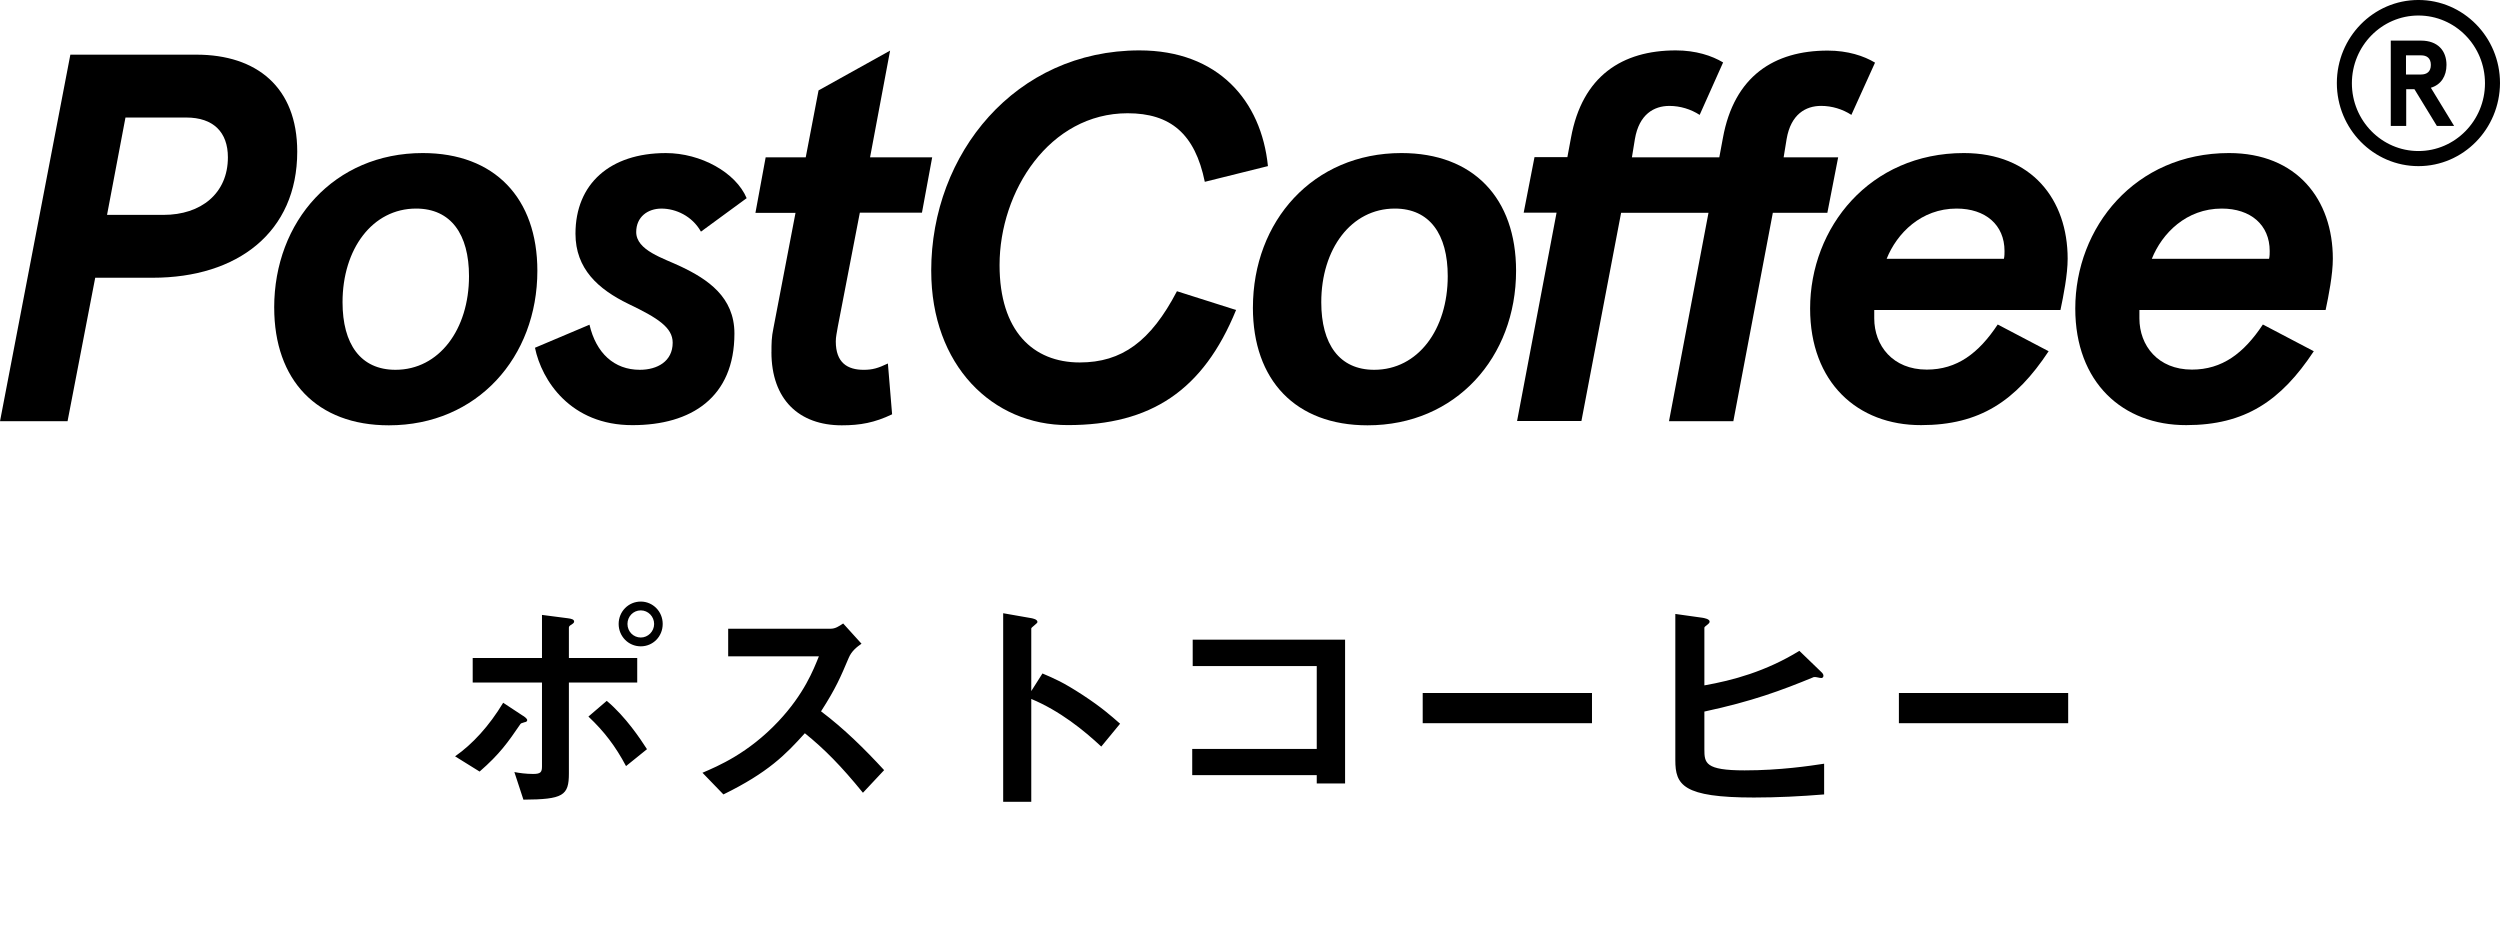
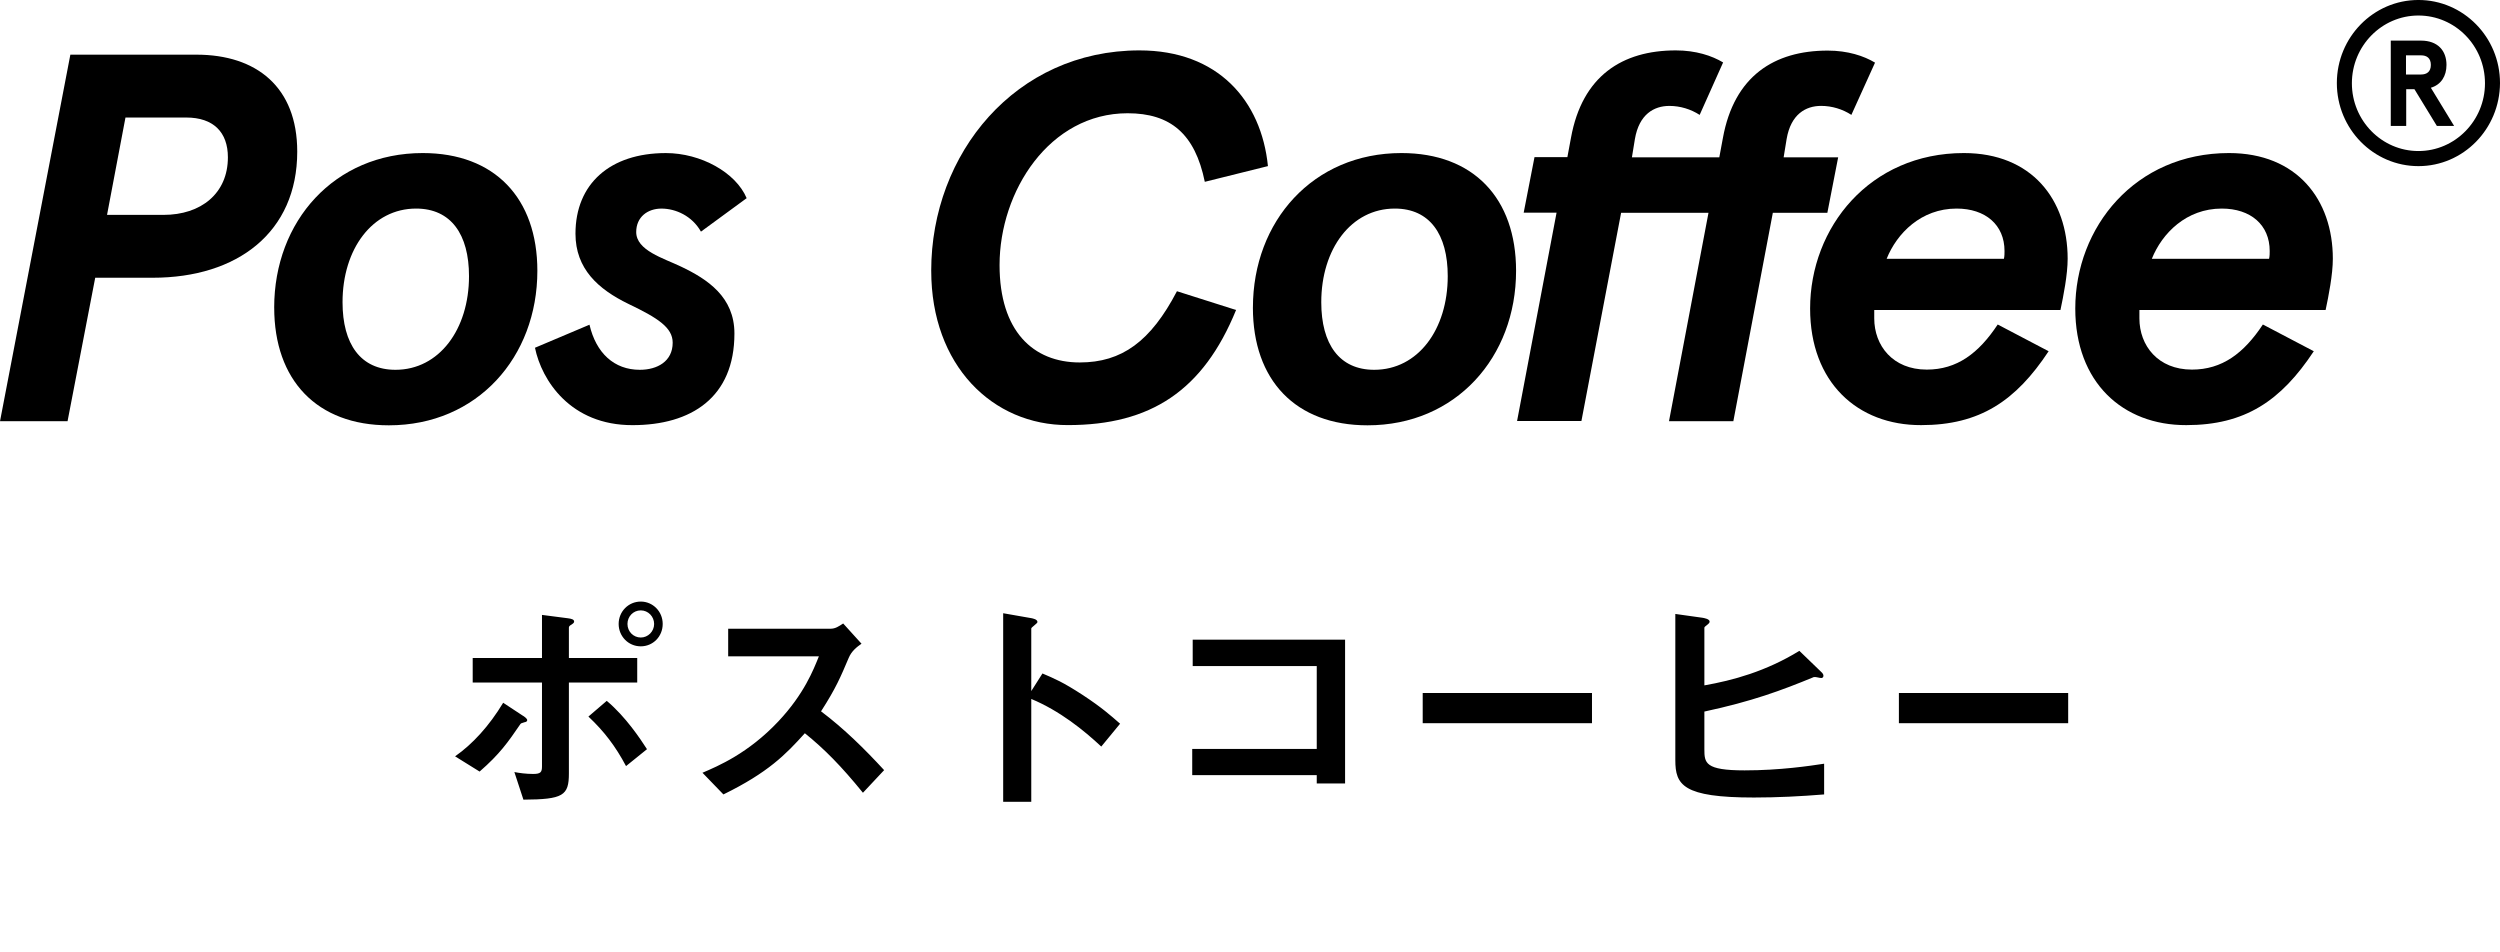
<svg xmlns="http://www.w3.org/2000/svg" fill="none" height="48" viewBox="0 0 126 48" width="126">
  <g fill="#000">
    <path d="m3.546 2.755h6.354c3.031 0 5.081 1.636 5.081 4.886 0 4.063-3.01 6.357-7.283 6.357h-2.899l-1.394 7.231h-3.404zm4.697 8.075c1.889 0 3.243-1.08 3.243-2.901 0-1.265-.727-2.006-2.101-2.006h-3.061l-.929 4.907z" />
    <path d="m13.819 15.501c0-4.351 3.031-7.787 7.486-7.787 3.627 0 5.778 2.273 5.778 5.935 0 4.351-3.03 7.787-7.485 7.787-3.627 0-5.778-2.273-5.778-5.935zm9.819-1.584c0-2.109-.909-3.405-2.667-3.405-2.202 0-3.707 2.037-3.707 4.721 0 2.109.909 3.405 2.667 3.405 2.202 0 3.707-2.037 3.707-4.721z" />
    <path d="m26.962 17.527 2.748-1.162c.333 1.43 1.242 2.273 2.536 2.273.879 0 1.657-.422 1.657-1.368 0-.761-.748-1.245-2.232-1.954-1.525-.741-2.667-1.769-2.667-3.538 0-2.51 1.738-4.063 4.556-4.063 1.758 0 3.526.977 4.071 2.273l-2.303 1.687c-.445-.792-1.273-1.162-1.99-1.162-.697 0-1.273.422-1.273 1.183 0 .926 1.374 1.317 2.253 1.738 1.344.638 2.697 1.533 2.697 3.374 0 3.22-2.172 4.619-5.132 4.619-3.132.01-4.586-2.263-4.92-3.899z" />
-     <path d="m38.882 17.743c0-.422 0-.741.101-1.214l1.111-5.801h-2.02l.515-2.798h2.02l.646-3.374 3.606-2.006-1.01 5.38h3.131l-.515 2.788h-3.131l-1.111 5.75c-.051.319-.101.504-.101.741 0 1.08.596 1.43 1.404 1.43.445 0 .727-.082 1.222-.319l.212 2.561c-.879.422-1.606.555-2.536.555-2.152 0-3.546-1.296-3.546-3.693z" />
    <path d="m46.933 13.649c0-5.915 4.253-11.109 10.496-11.109 3.96 0 6.142 2.53 6.475 5.832l-3.182.792c-.495-2.428-1.738-3.456-3.889-3.456-3.94 0-6.455 3.929-6.455 7.653 0 3.322 1.687 4.907 4.041 4.907 2.121 0 3.576-1.059 4.899-3.59l2.98.946c-1.657 4.063-4.303 5.801-8.475 5.801-3.798.01-6.889-3.004-6.889-7.777z" />
    <path d="m63.147 15.501c0-4.351 3.03-7.787 7.485-7.787 3.627 0 5.778 2.273 5.778 5.935 0 4.351-3.031 7.787-7.486 7.787-3.627 0-5.778-2.273-5.778-5.935zm9.819-1.584c0-2.109-.909-3.405-2.667-3.405-2.202 0-3.707 2.037-3.707 4.721 0 2.109.909 3.405 2.667 3.405 2.212 0 3.707-2.037 3.707-4.721z" />
    <path d="m78.451 10.718h-1.657l.545-2.798h1.657l.182-.977c.566-3.117 2.586-4.403 5.283-4.403 1.01 0 1.818.267 2.384.607l-1.182 2.644c-.445-.288-.98-.453-1.525-.453-.778 0-1.525.422-1.738 1.666l-.151.926h4.404l.182-.977c.566-3.117 2.586-4.403 5.283-4.403 1.01 0 1.818.267 2.384.607l-1.192 2.633c-.445-.288-.98-.453-1.525-.453-.778 0-1.525.422-1.738 1.666l-.151.926h2.748l-.545 2.798h-2.748l-1.99 10.502h-3.243l1.99-10.502h-4.404l-2 10.492h-3.243z" />
    <path d="m91.23 15.552c0-4.094 3.01-7.838 7.748-7.838 3.424 0 5.232 2.345 5.232 5.328 0 .792-.212 1.872-.363 2.582h-9.385v.422c0 1.368.929 2.582 2.647 2.582 1.525 0 2.616-.823 3.576-2.273l2.566 1.347c-1.657 2.51-3.475 3.724-6.425 3.724-3.212.01-5.596-2.16-5.596-5.873zm9.768-2.51c.03-.134.03-.268.03-.391 0-1.317-.959-2.139-2.414-2.139-1.788 0-3.01 1.245-3.526 2.53z" />
    <path d="m104.594 15.552c0-4.094 3.01-7.838 7.748-7.838 3.424 0 5.233 2.345 5.233 5.328 0 .792-.213 1.872-.364 2.582h-9.385v.422c0 1.368.93 2.582 2.647 2.582 1.525 0 2.616-.823 3.576-2.273l2.566 1.347c-1.657 2.51-3.475 3.724-6.425 3.724-3.212.01-5.596-2.16-5.596-5.873zm9.768-2.51c.031-.134.031-.268.031-.391 0-1.317-.96-2.139-2.415-2.139-1.788 0-3.01 1.245-3.525 2.53z" />
    <path d="m120.485 2.047h1.535c.839 0 1.283.504 1.283 1.224 0 .566-.273.998-.788 1.152l1.172 1.924h-.869l-1.131-1.852h-.414v1.852h-.778v-4.3zm1.535 1.708c.283 0 .495-.134.495-.483 0-.35-.212-.483-.495-.483h-.758v.967z" />
    <path d="m121.889 8.373c-2.263 0-4.112-1.872-4.112-4.187 0-2.304 1.839-4.187 4.112-4.187 2.263 0 4.111 1.872 4.111 4.187-.01 2.314-1.848 4.187-4.111 4.187zm0-7.591c-1.849 0-3.354 1.533-3.354 3.415s1.505 3.415 3.354 3.415c1.848 0 3.354-1.533 3.354-3.415 0-1.893-1.506-3.415-3.354-3.415z" />
    <path d="m33.4 31.447c0-.636-.504-1.128-1.104-1.128-.624 0-1.116.504-1.116 1.128 0 .612.48 1.128 1.116 1.128.612 0 1.104-.492 1.104-1.128zm-.432 0c0 .384-.312.684-.672.684-.372 0-.672-.3-.672-.684 0-.372.288-.684.672-.684.372 0 .672.312.672.684zm-.36 6.312c-.324-.504-1.068-1.632-2.028-2.436l-.924.792c.792.744 1.368 1.5 1.896 2.496zm-.492-3.36v-1.236h-3.444v-1.536c0-.06.06-.108.108-.132.108-.072.156-.108.156-.168 0-.108-.132-.144-.324-.168l-1.296-.168v2.172h-3.492v1.236h3.492v4.224c0 .288-.06.384-.444.384-.36 0-.708-.048-.948-.096l.456 1.392c2.004-.012 2.292-.204 2.292-1.32v-4.584zm-5.544 1.896c0-.084-.18-.204-.228-.228l-.984-.648c-.708 1.176-1.548 2.088-2.424 2.7l1.236.768c1.02-.888 1.428-1.476 2.052-2.388.036-.048.048-.048.204-.096.072-.012.144-.036.144-.108zm17.988 2.52c-.984-1.068-2.016-2.088-3.18-2.964.756-1.176.984-1.728 1.392-2.688.144-.348.408-.552.648-.72l-.924-1.02c-.216.144-.396.264-.624.264h-5.172v1.392h4.572c-.276.684-.744 1.896-2.04 3.276-1.524 1.62-3.048 2.256-3.828 2.592l1.056 1.092c2.256-1.104 3.144-2.016 4.104-3.084.984.792 1.836 1.656 2.928 3zm11.892-2.34c-.48-.42-.924-.816-1.872-1.44-1.032-.672-1.428-.828-2.04-1.092l-.564.888v-3.156c0-.06.312-.252.312-.324 0-.144-.252-.18-.288-.192l-1.44-.252v9.504h1.416v-5.184c1.44.6 2.64 1.572 3.528 2.4zm11.34 3.012v-7.248h-7.68v1.332h6.252v4.176h-6.276v1.32h6.276v.42zm12.444-3.036v-1.524h-8.532v1.524zm11.7 3.588v-1.548c-.708.108-2.22.336-4.008.336-1.992 0-2.028-.372-2.028-1.068v-1.896c2.4-.516 3.864-1.056 5.52-1.74.12-.012.264.048.372.048.096 0 .108-.084.108-.108 0-.12-.096-.18-.18-.264l-1.032-.996c-1.704 1.044-3.36 1.488-4.788 1.74v-2.892c0-.048.012-.06.168-.18.072-.06.096-.096.096-.144 0-.132-.288-.18-.36-.192l-1.368-.192v7.368c0 1.248.372 1.884 3.96 1.884 1.188 0 2.364-.06 3.54-.156zm12.3-3.588v-1.524h-8.532v1.524z" />
  </g>
</svg>